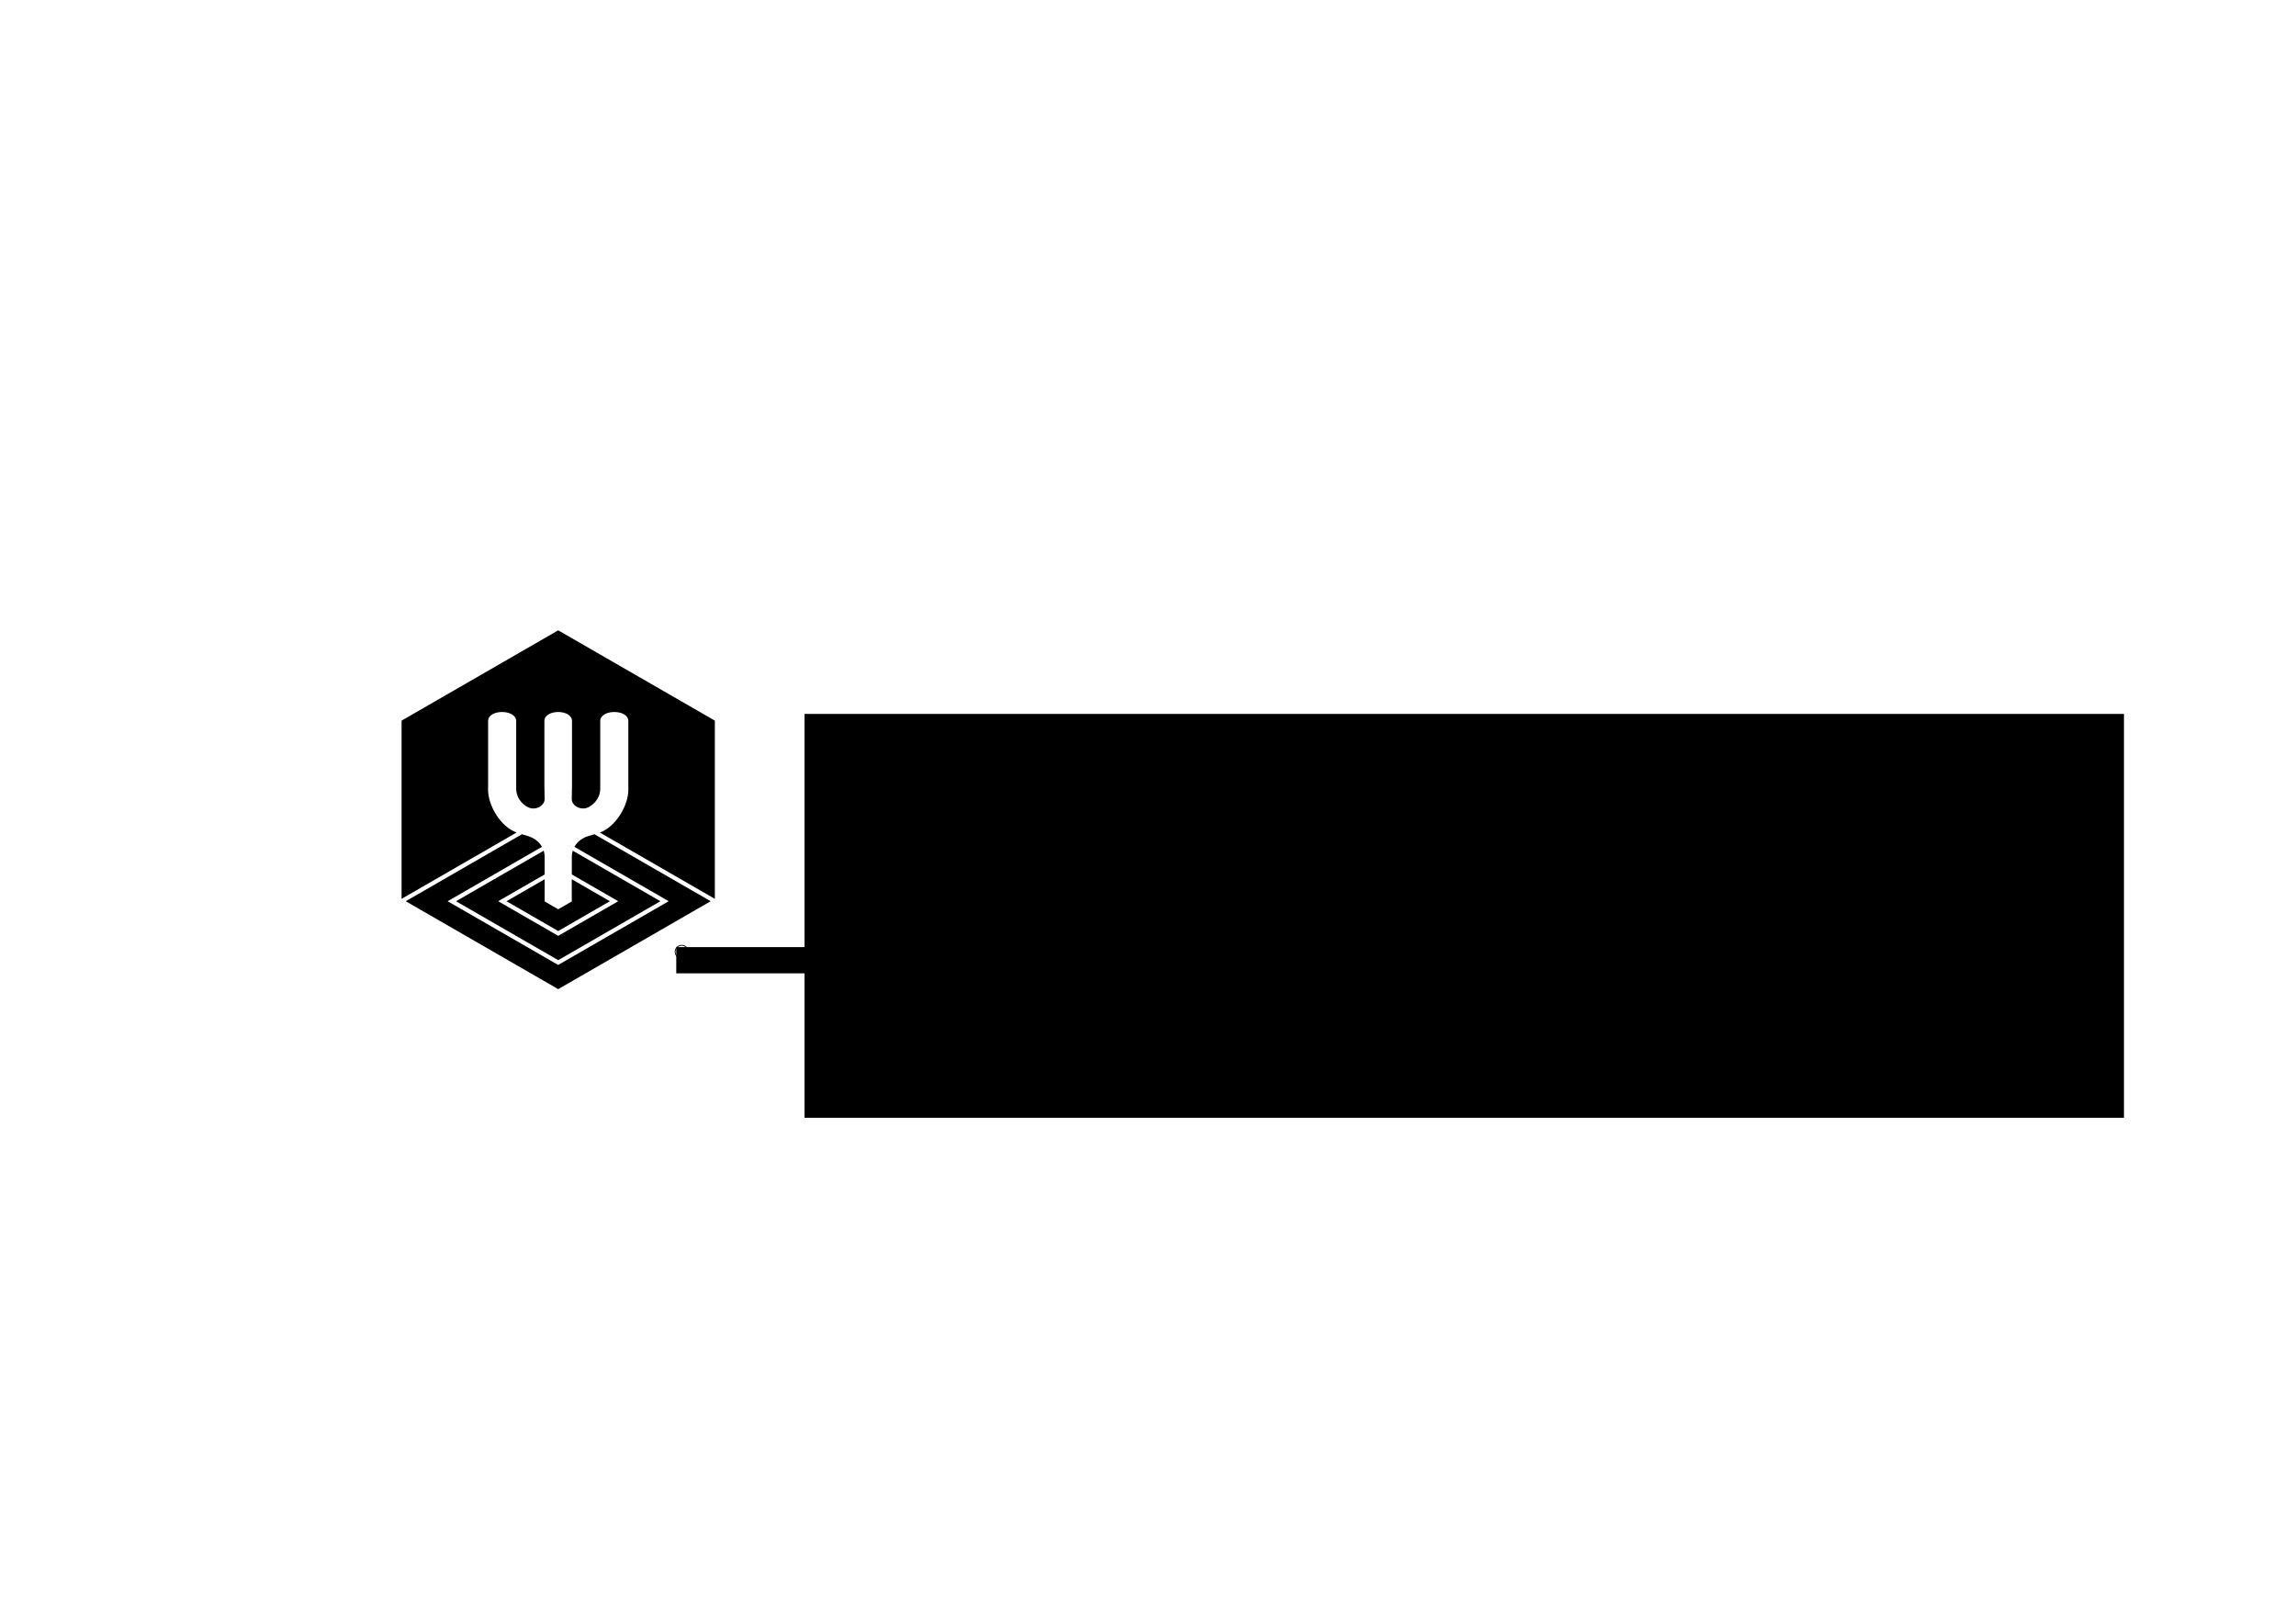
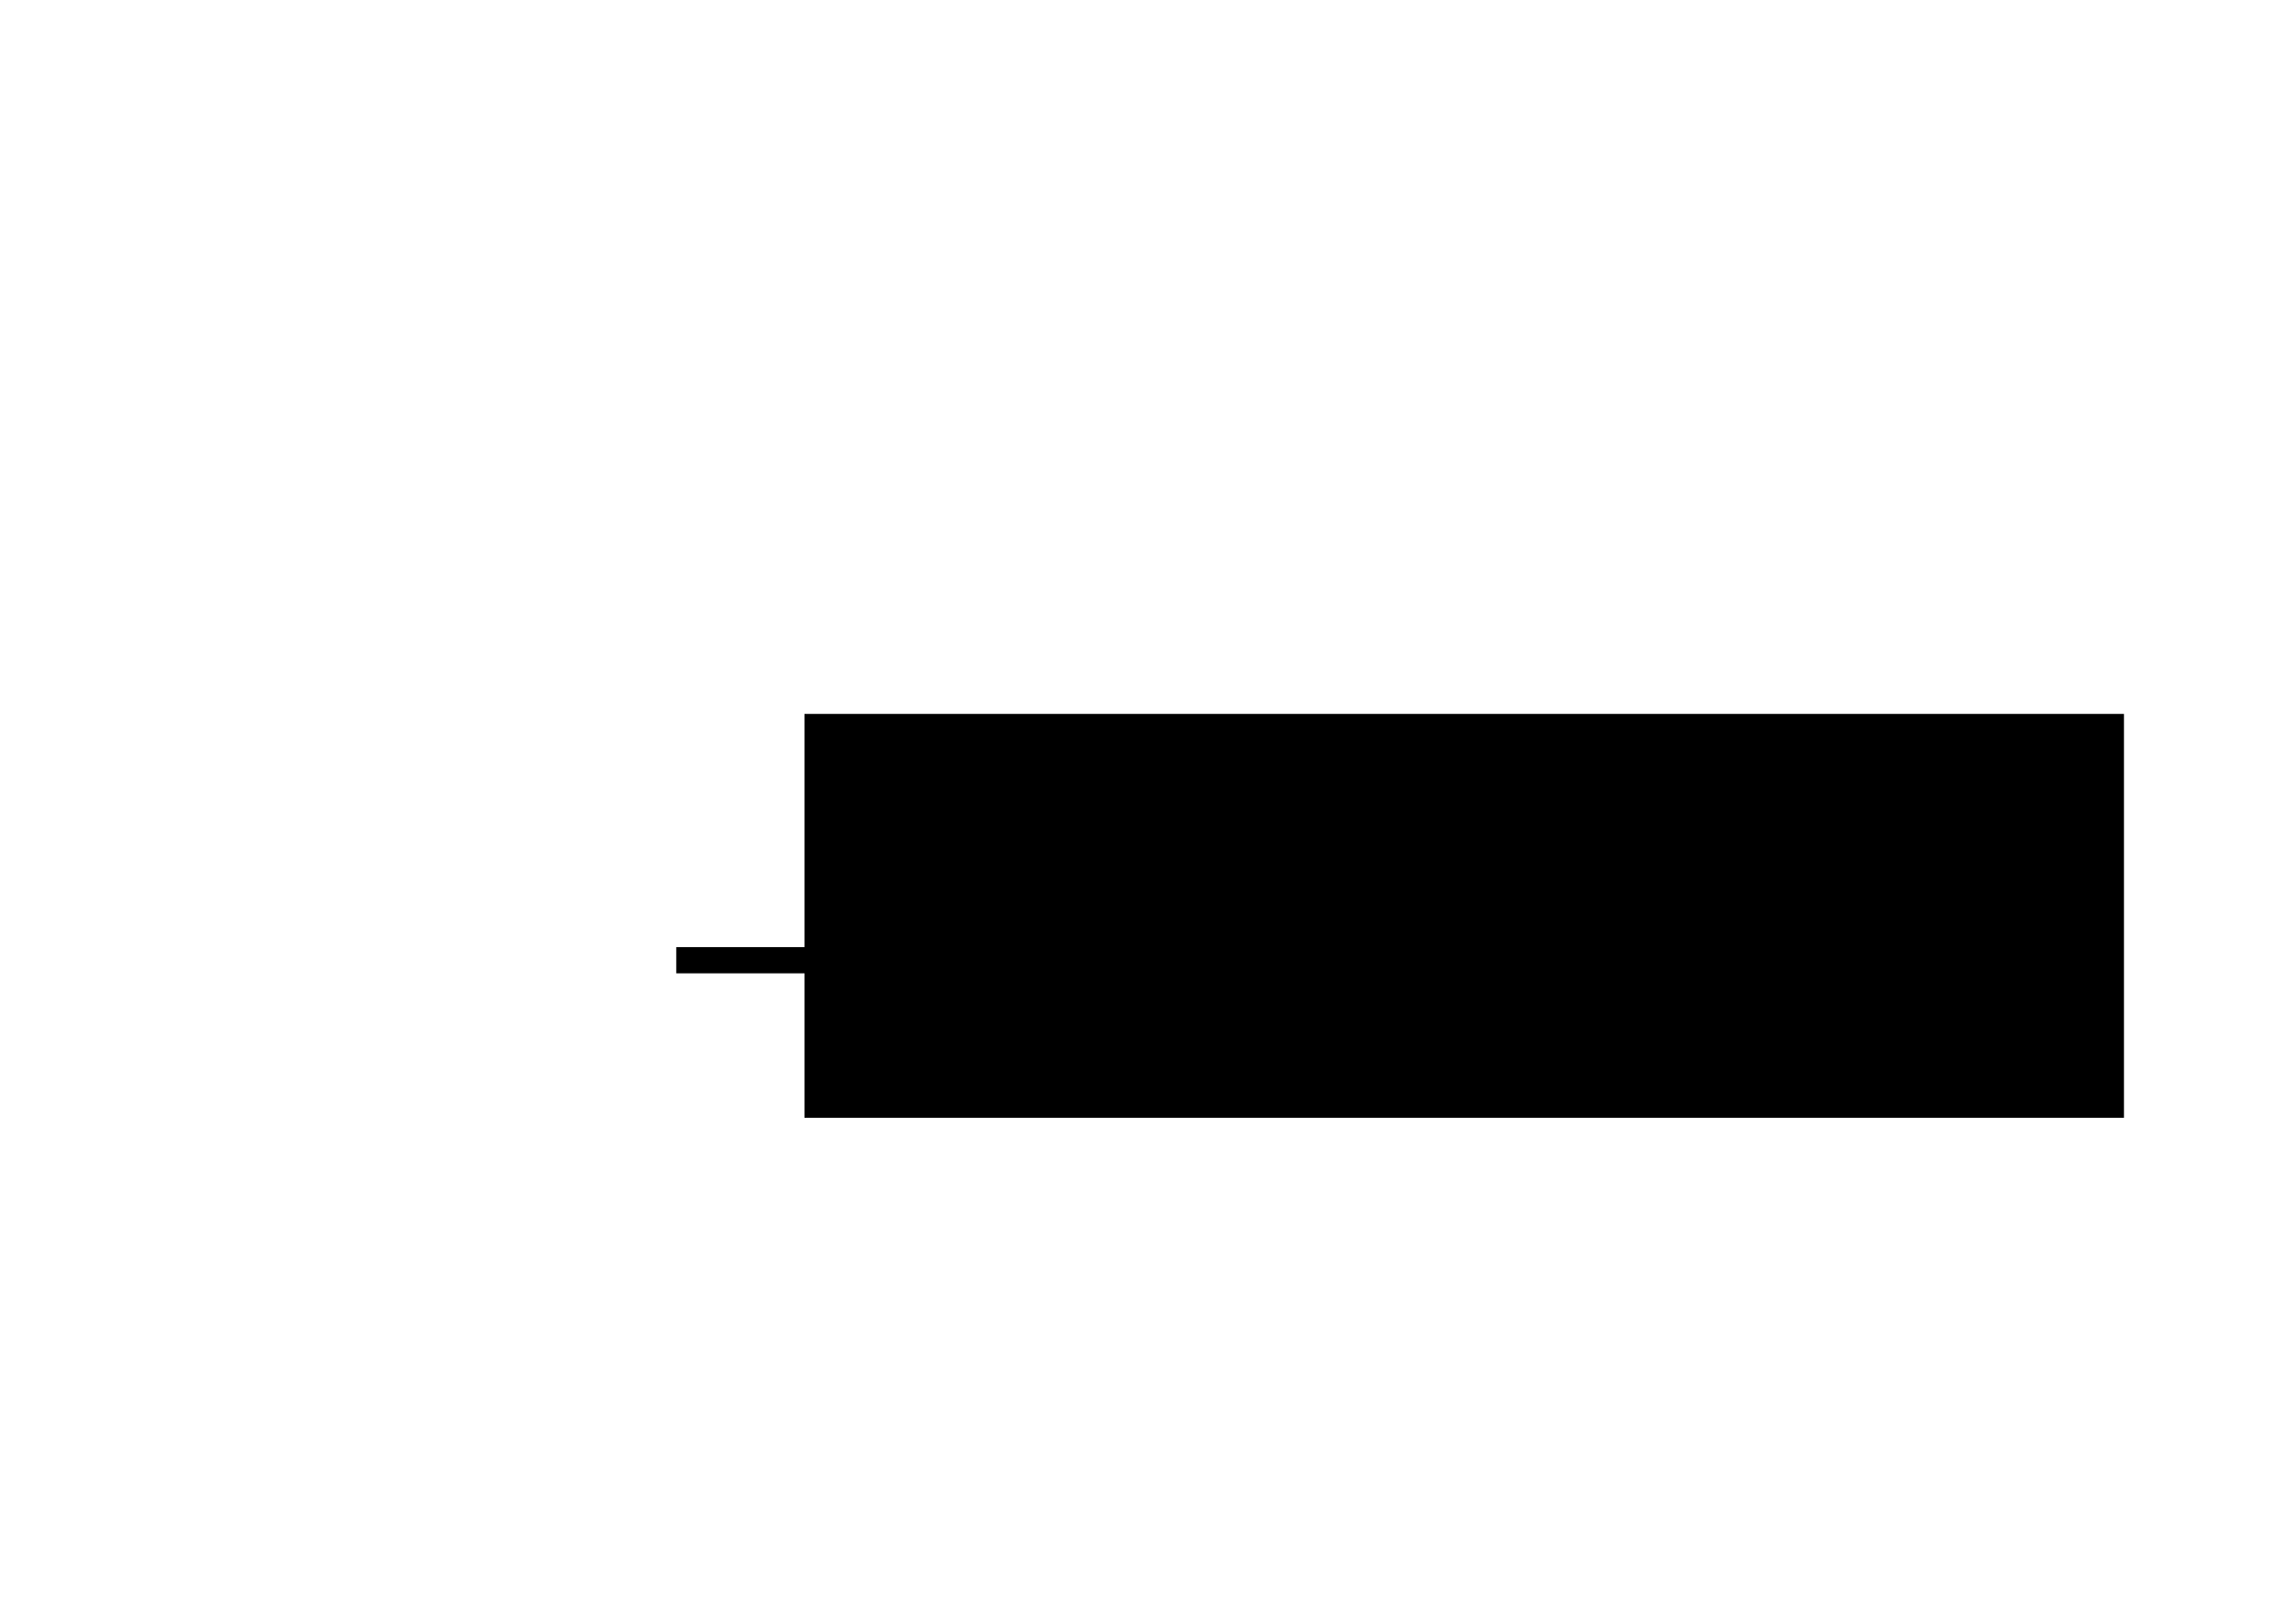
<svg xmlns="http://www.w3.org/2000/svg" xmlns:ns1="http://www.inkscape.org/namespaces/inkscape" xmlns:ns2="http://sodipodi.sourceforge.net/DTD/sodipodi-0.dtd" width="297mm" height="210mm" viewBox="0 0 297 210" version="1.1" id="svg8" ns1:version="0.92.2 (5c3e80d, 2017-08-06)" ns2:docname="Forksand_Logo_Black_Horizontal.svg">
  <defs id="defs2" />
  <ns2:namedview id="base" pagecolor="#ffffff" bordercolor="#666666" borderopacity="1.0" ns1:pageopacity="0.0" ns1:pageshadow="2" ns1:zoom="0.35355339" ns1:cx="600.33849" ns1:cy="430.2691" ns1:document-units="mm" ns1:current-layer="layer1" showgrid="false" ns1:window-width="1366" ns1:window-height="705" ns1:window-x="-8" ns1:window-y="-8" ns1:window-maximized="1" />
  <g ns1:label="Layer 1" ns1:groupmode="layer" id="layer1" transform="translate(0,-87)">
    <g id="g1674" transform="matrix(5.088,0,0,5.047,196.934,-3286.552)">
      <flowRoot transform="matrix(0.125,0,0,0.108,-34.983,684.696)" style="font-style:normal;font-weight:normal;font-size:40px;line-height:125%;font-family:sans-serif;letter-spacing:0px;word-spacing:0px;fill:#000000;fill-opacity:1;stroke:none;stroke-width:1px;stroke-linecap:butt;stroke-linejoin:miter;stroke-opacity:1" id="flowRoot1644" xml:space="preserve">
        <flowRegion id="flowRegion1640" style="fill:#000000;fill-opacity:1">
          <rect y="18.759" x="133.845" height="95.829" width="268.365" id="rect1638" style="fill:#000000;fill-opacity:1" />
        </flowRegion>
        <flowPara style="font-style:normal;font-variant:normal;font-weight:bold;font-stretch:normal;font-family:Saira;-inkscape-font-specification:'Saira Bold';fill:#000000;fill-opacity:1" id="flowPara1642">FORK SAND</flowPara>
      </flowRoot>
      <g id="g1876">
-         <path id="path945-2-8-3" d="m -24.514,684.58 -3.982,2.314 v 4.567 l 2.925,-1.7 c -0.001,-4.3e-4 -0.002,-6.8e-4 -0.003,-10e-4 -0.393,-0.138 -0.727,-0.683 -0.723,-1.103 l 8.52e-4,-0.095 v -1.657 c 0,-0.156 0.178,-0.233 0.357,-0.232 0.178,6.1e-4 0.357,0.079 0.357,0.232 v 1.657 0.073 c 0,0.292 0.234,0.47 0.364,0.502 0.182,0.043 0.362,-0.083 0.359,-0.236 l -0.006,-0.339 v -1.657 c 0,-0.154 0.175,-0.231 0.351,-0.232 0.177,9.7e-4 0.351,0.077 0.351,0.232 v 1.657 l -0.006,0.339 c -0.003,0.152 0.177,0.279 0.359,0.236 0.13,-0.031 0.365,-0.21 0.365,-0.502 v -0.073 -1.657 c 0,-0.154 0.178,-0.232 0.357,-0.232 0.178,-6e-4 0.357,0.076 0.357,0.232 v 1.657 l 8.52e-4,0.095 c 0.004,0.419 -0.33,0.964 -0.723,1.103 -0.001,4.5e-4 -0.002,7e-4 -0.003,10e-4 l 2.925,1.7 v -4.567 z m -0.921,5.225 -2.955,1.717 3.876,2.253 3.876,-2.253 -2.955,-1.717 c -0.117,0.036 -0.208,0.059 -0.285,0.102 -0.106,0.059 -0.179,0.138 -0.225,0.221 l 2.319,1.348 0.079,0.046 -2.81,1.633 -2.81,-1.633 2.398,-1.394 c -0.046,-0.083 -0.119,-0.162 -0.225,-0.221 -0.078,-0.043 -0.168,-0.067 -0.285,-0.102 z m 0.552,0.422 -2.229,1.295 2.598,1.51 2.598,-1.51 -2.228,-1.295 c -0.016,0.053 -0.024,0.105 -0.024,0.154 v 0.455 l 1.101,0.64 0.079,0.046 -1.526,0.887 -1.526,-0.887 1.181,-0.686 v -0.455 c 0,-0.049 -0.007,-0.101 -0.024,-0.154 z m 0.024,0.732 -0.969,0.563 1.314,0.764 1.314,-0.764 -0.969,-0.563 v 0.569 l -0.345,0.2 -0.345,-0.2 z" style="opacity:1;fill:#000000;fill-opacity:1;stroke:none;stroke-width:0.006;stroke-miterlimit:4;stroke-dasharray:none;stroke-opacity:1" ns1:connector-curvature="0" />
        <g transform="matrix(0.785,0,0,0.785,-48.737,730.802)" id="g1708-2">
-           <ellipse ry="0.213" rx="0.213" cy="-48.387" cx="34.858" id="ellipse1698-1" style="opacity:1;fill:none;fill-opacity:1;stroke:#000000;stroke-width:0.027;stroke-linecap:butt;stroke-linejoin:round;stroke-miterlimit:4;stroke-dasharray:none;stroke-dashoffset:0;stroke-opacity:1" />
          <flowRoot style="font-style:normal;font-variant:normal;font-weight:normal;font-stretch:normal;line-height:0.01%;font-family:Saira;-inkscape-font-specification:Saira;letter-spacing:0px;word-spacing:0px;fill:#000000;fill-opacity:1;stroke:none" id="flowRoot1706-5" xml:space="preserve" transform="matrix(0.146,0,0,0.146,37.338,-149.504)">
            <flowRegion style="font-style:normal;font-variant:normal;font-weight:normal;font-stretch:normal;font-size:2.339px;font-family:Saira;-inkscape-font-specification:Saira;fill:#000000;fill-opacity:1" id="flowRegion1702-8">
              <rect style="font-style:normal;font-variant:normal;font-weight:normal;font-stretch:normal;font-size:2.339px;font-family:Saira;-inkscape-font-specification:Saira;fill:#000000;fill-opacity:1" y="691.532" x="-18.2" height="5.861" width="35.079" id="rect1700-8" />
            </flowRegion>
            <flowPara style="font-style:normal;font-variant:normal;font-weight:bold;font-stretch:normal;font-size:3.11px;line-height:1.25;font-family:Saira;-inkscape-font-specification:'Saira Bold';fill:#000000;fill-opacity:1" id="flowPara1704-1">™</flowPara>
          </flowRoot>
        </g>
      </g>
    </g>
  </g>
</svg>